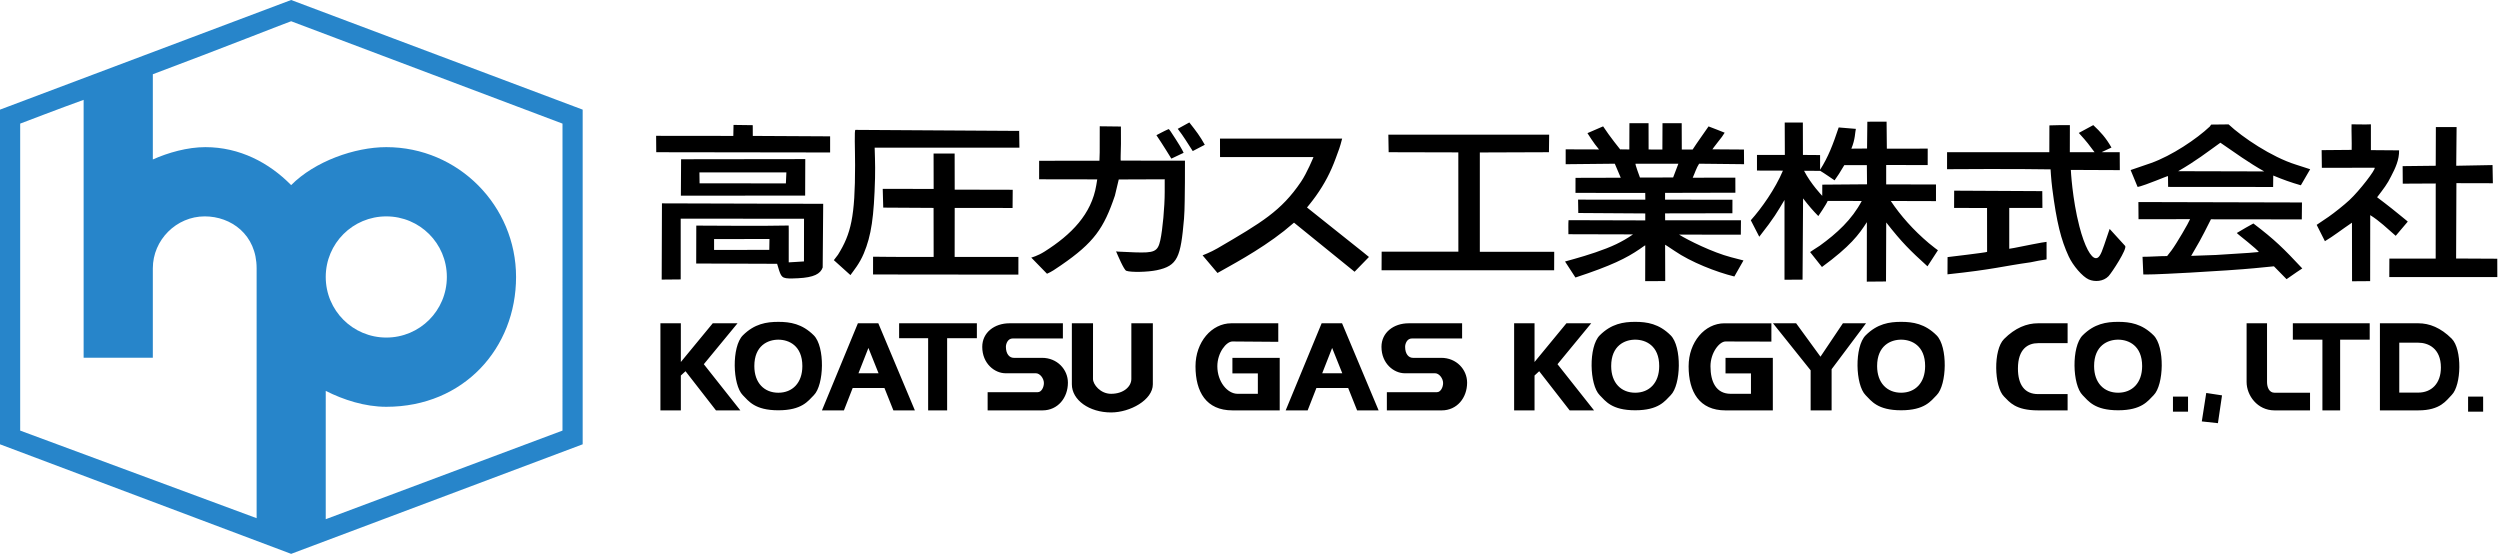
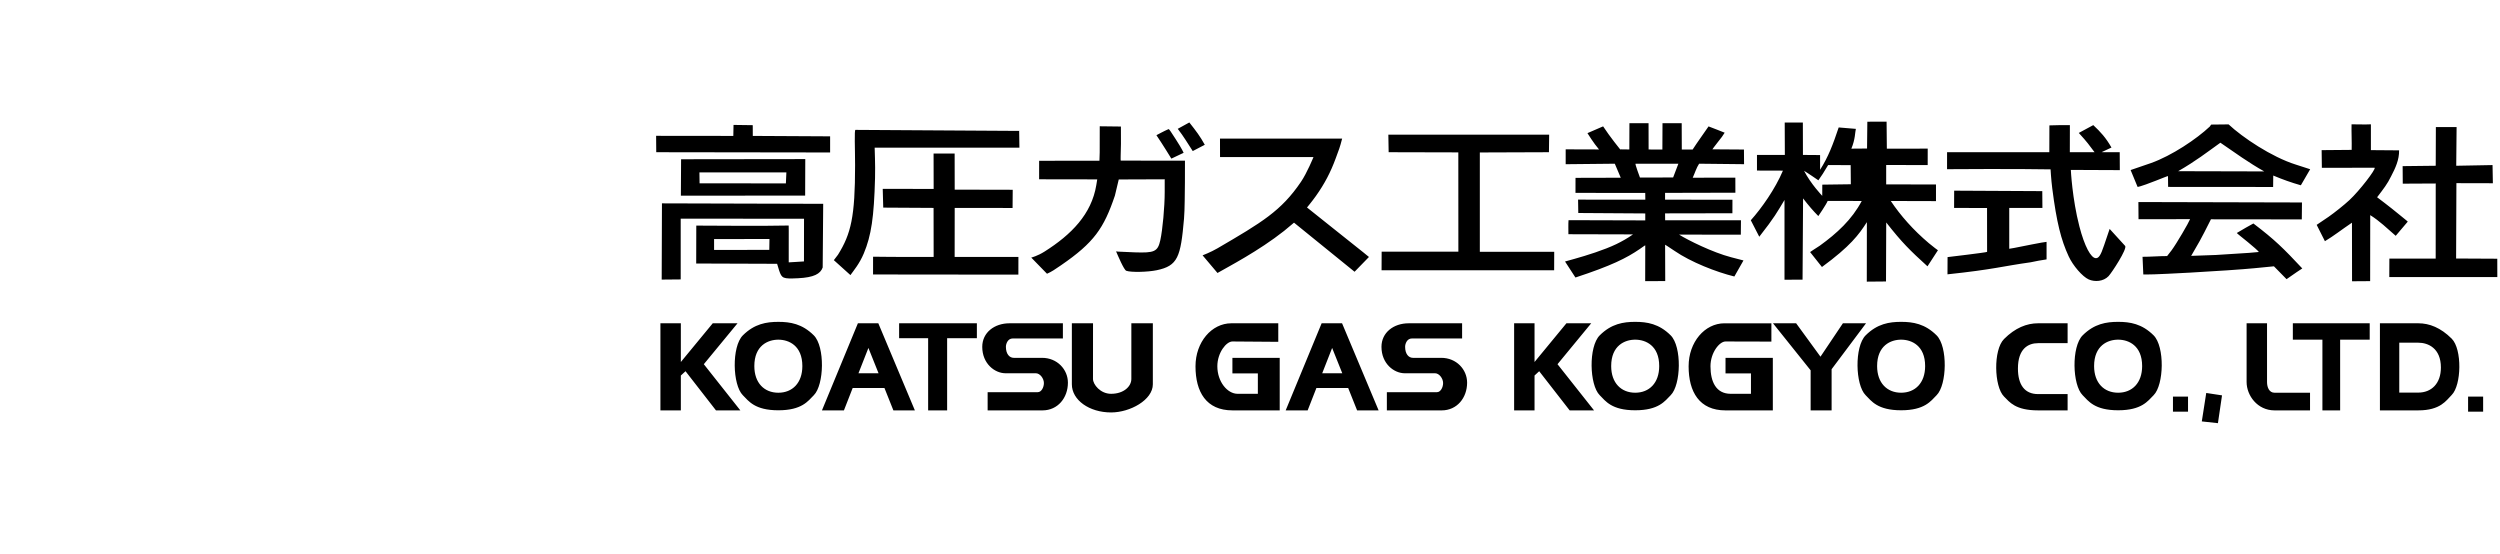
<svg xmlns="http://www.w3.org/2000/svg" xmlns:ns1="%2338;%2338;%2338;%2338;%2338;%2338;%2338;%2338;%2338;%2338;%2338;ns_ai;" xmlns:xlink="http://www.w3.org/1999/xlink" version="1.1" id="svg2985" viewBox="0 0 231.245 51.23" height="51.23pt" width="231.245pt" style="fill-rule:evenodd">
  <defs id="defs2999">
-     <path d="m 205.921,188.717 c -0.057,-5.428 -0.108,-7.213 -7.326,-7.213 -5.304,0 -8.382,0 -8.382,5.196 0,2.714 0.849,3.725 3.768,4.111 l 12.521,1.785 c 11.301,1.629 11.301,14.506 11.301,17.917 0,16.21 -6.317,19.625 -18.514,19.625 -11.144,0 -14.117,-2.094 -16.184,-5.12 -3.021,-4.267 -3.021,-9.386 -3.021,-17.144 h 10.448 c 0.055,4.267 0.055,4.81 0.264,5.587 0.691,2.325 2.921,2.714 8.016,2.714 6.201,0 8.694,-0.309 8.694,-5.583 0,-1.245 -0.101,-4.422 -2.965,-4.81 l -15.178,-2.251 c -4.877,-0.697 -9.229,-4.421 -9.229,-16.831 0,-17.683 8.116,-18.925 18.091,-18.925 8.276,0 13.688,0.932 16.556,7.448 1.27,2.947 1.429,6.358 1.48,13.494 z m 32.837,-5.508 c -13.422,0 -15.97,3.414 -15.97,24.821 0,21.411 5.089,22.108 17.03,22.108 12.942,0 14.852,-5.12 14.852,-24.823 0,-20.709 -4.825,-22.106 -15.912,-22.106 z m -6.316,21.177 c 0,-7.448 1.063,-7.99 6.315,-7.99 5.995,0 6.258,0.155 6.258,12.644 0,7.523 -1.112,7.913 -6.578,7.913 -5.731,-0.001 -5.995,-0.316 -5.995,-12.567 m 27.057,-20.553 v 31.102 c 0,10.163 2.175,15.203 11.835,15.203 6.415,0 8.594,-2.326 9.972,-5.04 l 0.526,4.419 h 8.862 v -45.684 h -9.761 v 27.688 c 0,2.946 -0.746,5.431 -6.212,5.431 -5.46,0 -5.46,-1.862 -5.46,-4.966 v -28.153 z m 36.341,0 v 45.684 h 9.763 v -28.076 c 0,-4.423 3.022,-4.968 5.992,-4.968 3.979,0 5.681,1.162 5.681,4.344 v 28.7 h 9.76 v -31.802 c 0,-14.117 -7.216,-14.506 -12.047,-14.506 -5.835,0 -8.064,1.554 -9.812,5.12 l -0.105,-4.496 z m 57.72,-15.437 v 18.847 c -2.759,-3.564 -5.415,-4.034 -9.28,-4.034 -10.723,0 -12.524,6.905 -12.524,21.796 0,14.969 0.583,25.133 13.054,25.133 3.499,0 6.47,-0.389 9.177,-4.886 l 0.209,4.265 h 9.125 v -61.121 z m -12.042,37.307 c 0,-7.056 0.106,-9.695 6.207,-9.695 5.303,0 6.047,1.01 6.047,12.18 0,7.678 -0.689,9.227 -6.527,9.227 -5.727,0 -5.727,-2.325 -5.727,-11.712 m 45.567,-37.307 v 61.121 h 10.561 v -18.461 h 14.479 c 10.875,0 13.268,-7.136 13.268,-21.487 0,-16.675 -4.085,-21.173 -13.104,-21.173 z m 10.561,14.193 h 12.57 c 2.812,0 4.565,0.078 4.565,7.213 0,6.05 -1.324,7.135 -4.565,7.135 h -12.57 v -14.348 m 31.83,1.244 v 45.684 h 9.763 v -26.139 c 0,-3.726 1.381,-6.44 9.337,-6.44 1.43,0 2.647,0.08 3.607,0.235 v -13.809 c -0.64,-0.075 -1.858,-0.155 -3.607,-0.155 -6.687,0 -8.225,2.171 -9.394,5.045 l -0.318,-4.421 z m 42.07,-0.624 c -13.423,0 -15.97,3.414 -15.97,24.821 0,21.411 5.095,22.108 17.03,22.108 12.947,0 14.852,-5.12 14.852,-24.823 0,-20.709 -4.826,-22.106 -15.912,-22.106 z m -6.316,21.177 c 0,-7.448 1.063,-7.99 6.315,-7.99 5.995,0 6.258,0.155 6.258,12.644 0,7.523 -1.112,7.913 -6.578,7.913 -5.726,-0.001 -5.995,-0.316 -5.995,-12.567 m 42.657,-21.177 c -13.419,0 -15.969,3.414 -15.969,24.821 0,21.411 5.089,22.108 17.029,22.108 12.947,0 14.852,-5.12 14.852,-24.823 0,-20.709 -4.825,-22.106 -15.912,-22.106 z m -6.315,21.177 c 0,-7.448 1.062,-7.99 6.314,-7.99 5.995,0 6.258,0.155 6.258,12.644 0,7.523 -1.111,7.913 -6.578,7.913 -5.726,-0.001 -5.994,-0.316 -5.994,-12.567 m 46.844,-36.533 c -0.955,-0.077 -1.432,-0.077 -2.707,-0.077 -10.343,0 -14.217,0.465 -14.217,16.058 h -4.297 v 13.262 h 4.297 v 32.422 h 9.763 v -32.422 h 7.161 v -13.262 h -7.161 c 0,-1.395 0,-2.949 1.327,-3.414 0.528,-0.232 4.825,-0.232 5.834,-0.232 z" id="path1060" />
-     <path d="m 205.921,188.717 c -0.057,-5.428 -0.108,-7.213 -7.326,-7.213 -5.304,0 -8.382,0 -8.382,5.196 0,2.714 0.849,3.725 3.768,4.111 l 12.521,1.785 c 11.301,1.629 11.301,14.506 11.301,17.917 0,16.21 -6.317,19.625 -18.514,19.625 -11.144,0 -14.117,-2.094 -16.184,-5.12 -3.021,-4.267 -3.021,-9.386 -3.021,-17.144 h 10.448 c 0.055,4.267 0.055,4.81 0.264,5.587 0.691,2.325 2.921,2.714 8.016,2.714 6.201,0 8.694,-0.309 8.694,-5.583 0,-1.245 -0.101,-4.422 -2.965,-4.81 l -15.178,-2.251 c -4.877,-0.697 -9.229,-4.421 -9.229,-16.831 0,-17.683 8.116,-18.925 18.091,-18.925 8.276,0 13.688,0.932 16.556,7.448 1.27,2.947 1.429,6.358 1.48,13.494 z m 32.837,-5.508 c -13.422,0 -15.97,3.414 -15.97,24.821 0,21.411 5.089,22.108 17.03,22.108 12.942,0 14.852,-5.12 14.852,-24.823 0,-20.709 -4.825,-22.106 -15.912,-22.106 z m -6.316,21.177 c 0,-7.448 1.063,-7.99 6.315,-7.99 5.995,0 6.258,0.155 6.258,12.644 0,7.523 -1.112,7.913 -6.578,7.913 -5.731,-0.001 -5.995,-0.316 -5.995,-12.567 m 27.057,-20.553 v 31.102 c 0,10.163 2.175,15.203 11.835,15.203 6.415,0 8.594,-2.326 9.972,-5.04 l 0.526,4.419 h 8.862 v -45.684 h -9.761 v 27.688 c 0,2.946 -0.746,5.431 -6.212,5.431 -5.46,0 -5.46,-1.862 -5.46,-4.966 v -28.153 z m 36.341,0 v 45.684 h 9.763 v -28.076 c 0,-4.423 3.022,-4.968 5.992,-4.968 3.979,0 5.681,1.162 5.681,4.344 v 28.7 h 9.76 v -31.802 c 0,-14.117 -7.216,-14.506 -12.047,-14.506 -5.835,0 -8.064,1.554 -9.812,5.12 l -0.105,-4.496 z m 57.72,-15.437 v 18.847 c -2.759,-3.564 -5.415,-4.034 -9.28,-4.034 -10.723,0 -12.524,6.905 -12.524,21.796 0,14.969 0.583,25.133 13.054,25.133 3.499,0 6.47,-0.389 9.177,-4.886 l 0.209,4.265 h 9.125 v -61.121 z m -12.042,37.307 c 0,-7.056 0.106,-9.695 6.207,-9.695 5.303,0 6.047,1.01 6.047,12.18 0,7.678 -0.689,9.227 -6.527,9.227 -5.727,0 -5.727,-2.325 -5.727,-11.712 m 45.567,-37.307 v 61.121 h 10.561 v -18.461 h 14.479 c 10.875,0 13.268,-7.136 13.268,-21.487 0,-16.675 -4.085,-21.173 -13.104,-21.173 z m 10.561,14.193 h 12.57 c 2.812,0 4.565,0.078 4.565,7.213 0,6.05 -1.324,7.135 -4.565,7.135 h -12.57 v -14.348 m 31.83,1.244 v 45.684 h 9.763 v -26.139 c 0,-3.726 1.381,-6.44 9.337,-6.44 1.43,0 2.647,0.08 3.607,0.235 v -13.809 c -0.64,-0.075 -1.858,-0.155 -3.607,-0.155 -6.687,0 -8.225,2.171 -9.394,5.045 l -0.318,-4.421 z m 42.07,-0.624 c -13.423,0 -15.97,3.414 -15.97,24.821 0,21.411 5.095,22.108 17.03,22.108 12.947,0 14.852,-5.12 14.852,-24.823 0,-20.709 -4.826,-22.106 -15.912,-22.106 z m -6.316,21.177 c 0,-7.448 1.063,-7.99 6.315,-7.99 5.995,0 6.258,0.155 6.258,12.644 0,7.523 -1.112,7.913 -6.578,7.913 -5.726,-0.001 -5.995,-0.316 -5.995,-12.567 m 42.657,-21.177 c -13.419,0 -15.969,3.414 -15.969,24.821 0,21.411 5.089,22.108 17.029,22.108 12.947,0 14.852,-5.12 14.852,-24.823 0,-20.709 -4.825,-22.106 -15.912,-22.106 z m -6.315,21.177 c 0,-7.448 1.062,-7.99 6.314,-7.99 5.995,0 6.258,0.155 6.258,12.644 0,7.523 -1.111,7.913 -6.578,7.913 -5.726,-0.001 -5.994,-0.316 -5.994,-12.567 m 46.844,-36.533 c -0.955,-0.077 -1.432,-0.077 -2.707,-0.077 -10.343,0 -14.217,0.465 -14.217,16.058 h -4.297 v 13.262 h 4.297 v 32.422 h 9.763 v -32.422 h 7.161 v -13.262 h -7.161 c 0,-1.395 0,-2.949 1.327,-3.414 0.528,-0.232 4.825,-0.232 5.834,-0.232 z" id="path1880-7" />
-     <path d="m 205.921,188.717 c -0.057,-5.428 -0.108,-7.213 -7.326,-7.213 -5.304,0 -8.382,0 -8.382,5.196 0,2.714 0.849,3.725 3.768,4.111 l 12.521,1.785 c 11.301,1.629 11.301,14.506 11.301,17.917 0,16.21 -6.317,19.625 -18.514,19.625 -11.144,0 -14.117,-2.094 -16.184,-5.12 -3.021,-4.267 -3.021,-9.386 -3.021,-17.144 h 10.448 c 0.055,4.267 0.055,4.81 0.264,5.587 0.691,2.325 2.921,2.714 8.016,2.714 6.201,0 8.694,-0.309 8.694,-5.583 0,-1.245 -0.101,-4.422 -2.965,-4.81 l -15.178,-2.251 c -4.877,-0.697 -9.229,-4.421 -9.229,-16.831 0,-17.683 8.116,-18.925 18.091,-18.925 8.276,0 13.688,0.932 16.556,7.448 1.27,2.947 1.429,6.358 1.48,13.494 z m 32.837,-5.508 c -13.422,0 -15.97,3.414 -15.97,24.821 0,21.411 5.089,22.108 17.03,22.108 12.942,0 14.852,-5.12 14.852,-24.823 0,-20.709 -4.825,-22.106 -15.912,-22.106 z m -6.316,21.177 c 0,-7.448 1.063,-7.99 6.315,-7.99 5.995,0 6.258,0.155 6.258,12.644 0,7.523 -1.112,7.913 -6.578,7.913 -5.731,-0.001 -5.995,-0.316 -5.995,-12.567 m 27.057,-20.553 v 31.102 c 0,10.163 2.175,15.203 11.835,15.203 6.415,0 8.594,-2.326 9.972,-5.04 l 0.526,4.419 h 8.862 v -45.684 h -9.761 v 27.688 c 0,2.946 -0.746,5.431 -6.212,5.431 -5.46,0 -5.46,-1.862 -5.46,-4.966 v -28.153 z m 36.341,0 v 45.684 h 9.763 v -28.076 c 0,-4.423 3.022,-4.968 5.992,-4.968 3.979,0 5.681,1.162 5.681,4.344 v 28.7 h 9.76 v -31.802 c 0,-14.117 -7.216,-14.506 -12.047,-14.506 -5.835,0 -8.064,1.554 -9.812,5.12 l -0.105,-4.496 z m 57.72,-15.437 v 18.847 c -2.759,-3.564 -5.415,-4.034 -9.28,-4.034 -10.723,0 -12.524,6.905 -12.524,21.796 0,14.969 0.583,25.133 13.054,25.133 3.499,0 6.47,-0.389 9.177,-4.886 l 0.209,4.265 h 9.125 v -61.121 z m -12.042,37.307 c 0,-7.056 0.106,-9.695 6.207,-9.695 5.303,0 6.047,1.01 6.047,12.18 0,7.678 -0.689,9.227 -6.527,9.227 -5.727,0 -5.727,-2.325 -5.727,-11.712 m 45.567,-37.307 v 61.121 h 10.561 v -18.461 h 14.479 c 10.875,0 13.268,-7.136 13.268,-21.487 0,-16.675 -4.085,-21.173 -13.104,-21.173 z m 10.561,14.193 h 12.57 c 2.812,0 4.565,0.078 4.565,7.213 0,6.05 -1.324,7.135 -4.565,7.135 h -12.57 v -14.348 m 31.83,1.244 v 45.684 h 9.763 v -26.139 c 0,-3.726 1.381,-6.44 9.337,-6.44 1.43,0 2.647,0.08 3.607,0.235 v -13.809 c -0.64,-0.075 -1.858,-0.155 -3.607,-0.155 -6.687,0 -8.225,2.171 -9.394,5.045 l -0.318,-4.421 z m 42.07,-0.624 c -13.423,0 -15.97,3.414 -15.97,24.821 0,21.411 5.095,22.108 17.03,22.108 12.947,0 14.852,-5.12 14.852,-24.823 0,-20.709 -4.826,-22.106 -15.912,-22.106 z m -6.316,21.177 c 0,-7.448 1.063,-7.99 6.315,-7.99 5.995,0 6.258,0.155 6.258,12.644 0,7.523 -1.112,7.913 -6.578,7.913 -5.726,-0.001 -5.995,-0.316 -5.995,-12.567 m 42.657,-21.177 c -13.419,0 -15.969,3.414 -15.969,24.821 0,21.411 5.089,22.108 17.029,22.108 12.947,0 14.852,-5.12 14.852,-24.823 0,-20.709 -4.825,-22.106 -15.912,-22.106 z m -6.315,21.177 c 0,-7.448 1.062,-7.99 6.314,-7.99 5.995,0 6.258,0.155 6.258,12.644 0,7.523 -1.111,7.913 -6.578,7.913 -5.726,-0.001 -5.994,-0.316 -5.994,-12.567 m 46.844,-36.533 c -0.955,-0.077 -1.432,-0.077 -2.707,-0.077 -10.343,0 -14.217,0.465 -14.217,16.058 h -4.297 v 13.262 h 4.297 v 32.422 h 9.763 v -32.422 h 7.161 v -13.262 h -7.161 c 0,-1.395 0,-2.949 1.327,-3.414 0.528,-0.232 4.825,-0.232 5.834,-0.232 z" id="path2108-4" />
    <path d="m 205.921,188.717 c -0.057,-5.428 -0.108,-7.213 -7.326,-7.213 -5.304,0 -8.382,0 -8.382,5.196 0,2.714 0.849,3.725 3.768,4.111 l 12.521,1.785 c 11.301,1.629 11.301,14.506 11.301,17.917 0,16.21 -6.317,19.625 -18.514,19.625 -11.144,0 -14.117,-2.094 -16.184,-5.12 -3.021,-4.267 -3.021,-9.386 -3.021,-17.144 h 10.448 c 0.055,4.267 0.055,4.81 0.264,5.587 0.691,2.325 2.921,2.714 8.016,2.714 6.201,0 8.694,-0.309 8.694,-5.583 0,-1.245 -0.101,-4.422 -2.965,-4.81 l -15.178,-2.251 c -4.877,-0.697 -9.229,-4.421 -9.229,-16.831 0,-17.683 8.116,-18.925 18.091,-18.925 8.276,0 13.688,0.932 16.556,7.448 1.27,2.947 1.429,6.358 1.48,13.494 z m 32.837,-5.508 c -13.422,0 -15.97,3.414 -15.97,24.821 0,21.411 5.089,22.108 17.03,22.108 12.942,0 14.852,-5.12 14.852,-24.823 0,-20.709 -4.825,-22.106 -15.912,-22.106 z m -6.316,21.177 c 0,-7.448 1.063,-7.99 6.315,-7.99 5.995,0 6.258,0.155 6.258,12.644 0,7.523 -1.112,7.913 -6.578,7.913 -5.731,-0.001 -5.995,-0.316 -5.995,-12.567 m 27.057,-20.553 v 31.102 c 0,10.163 2.175,15.203 11.835,15.203 6.415,0 8.594,-2.326 9.972,-5.04 l 0.526,4.419 h 8.862 v -45.684 h -9.761 v 27.688 c 0,2.946 -0.746,5.431 -6.212,5.431 -5.46,0 -5.46,-1.862 -5.46,-4.966 v -28.153 z m 36.341,0 v 45.684 h 9.763 v -28.076 c 0,-4.423 3.022,-4.968 5.992,-4.968 3.979,0 5.681,1.162 5.681,4.344 v 28.7 h 9.76 v -31.802 c 0,-14.117 -7.216,-14.506 -12.047,-14.506 -5.835,0 -8.064,1.554 -9.812,5.12 l -0.105,-4.496 z m 57.72,-15.437 v 18.847 c -2.759,-3.564 -5.415,-4.034 -9.28,-4.034 -10.723,0 -12.524,6.905 -12.524,21.796 0,14.969 0.583,25.133 13.054,25.133 3.499,0 6.47,-0.389 9.177,-4.886 l 0.209,4.265 h 9.125 v -61.121 z m -12.042,37.307 c 0,-7.056 0.106,-9.695 6.207,-9.695 5.303,0 6.047,1.01 6.047,12.18 0,7.678 -0.689,9.227 -6.527,9.227 -5.727,0 -5.727,-2.325 -5.727,-11.712 m 45.567,-37.307 v 61.121 h 10.561 v -18.461 h 14.479 c 10.875,0 13.268,-7.136 13.268,-21.487 0,-16.675 -4.085,-21.173 -13.104,-21.173 z m 10.561,14.193 h 12.57 c 2.812,0 4.565,0.078 4.565,7.213 0,6.05 -1.324,7.135 -4.565,7.135 h -12.57 v -14.348 m 31.83,1.244 v 45.684 h 9.763 v -26.139 c 0,-3.726 1.381,-6.44 9.337,-6.44 1.43,0 2.647,0.08 3.607,0.235 v -13.809 c -0.64,-0.075 -1.858,-0.155 -3.607,-0.155 -6.687,0 -8.225,2.171 -9.394,5.045 l -0.318,-4.421 z m 42.07,-0.624 c -13.423,0 -15.97,3.414 -15.97,24.821 0,21.411 5.095,22.108 17.03,22.108 12.947,0 14.852,-5.12 14.852,-24.823 0,-20.709 -4.826,-22.106 -15.912,-22.106 z m -6.316,21.177 c 0,-7.448 1.063,-7.99 6.315,-7.99 5.995,0 6.258,0.155 6.258,12.644 0,7.523 -1.112,7.913 -6.578,7.913 -5.726,-0.001 -5.995,-0.316 -5.995,-12.567 m 42.657,-21.177 c -13.419,0 -15.969,3.414 -15.969,24.821 0,21.411 5.089,22.108 17.029,22.108 12.947,0 14.852,-5.12 14.852,-24.823 0,-20.709 -4.825,-22.106 -15.912,-22.106 z m -6.315,21.177 c 0,-7.448 1.062,-7.99 6.314,-7.99 5.995,0 6.258,0.155 6.258,12.644 0,7.523 -1.111,7.913 -6.578,7.913 -5.726,-0.001 -5.994,-0.316 -5.994,-12.567 m 46.844,-36.533 c -0.955,-0.077 -1.432,-0.077 -2.707,-0.077 -10.343,0 -14.217,0.465 -14.217,16.058 h -4.297 v 13.262 h 4.297 v 32.422 h 9.763 v -32.422 h 7.161 v -13.262 h -7.161 c 0,-1.395 0,-2.949 1.327,-3.414 0.528,-0.232 4.825,-0.232 5.834,-0.232 z" id="path1880-9" />
-     <path d="m 205.921,188.717 c -0.057,-5.428 -0.108,-7.213 -7.326,-7.213 -5.304,0 -8.382,0 -8.382,5.196 0,2.714 0.849,3.725 3.768,4.111 l 12.521,1.785 c 11.301,1.629 11.301,14.506 11.301,17.917 0,16.21 -6.317,19.625 -18.514,19.625 -11.144,0 -14.117,-2.094 -16.184,-5.12 -3.021,-4.267 -3.021,-9.386 -3.021,-17.144 h 10.448 c 0.055,4.267 0.055,4.81 0.264,5.587 0.691,2.325 2.921,2.714 8.016,2.714 6.201,0 8.694,-0.309 8.694,-5.583 0,-1.245 -0.101,-4.422 -2.965,-4.81 l -15.178,-2.251 c -4.877,-0.697 -9.229,-4.421 -9.229,-16.831 0,-17.683 8.116,-18.925 18.091,-18.925 8.276,0 13.688,0.932 16.556,7.448 1.27,2.947 1.429,6.358 1.48,13.494 z m 32.837,-5.508 c -13.422,0 -15.97,3.414 -15.97,24.821 0,21.411 5.089,22.108 17.03,22.108 12.942,0 14.852,-5.12 14.852,-24.823 0,-20.709 -4.825,-22.106 -15.912,-22.106 z m -6.316,21.177 c 0,-7.448 1.063,-7.99 6.315,-7.99 5.995,0 6.258,0.155 6.258,12.644 0,7.523 -1.112,7.913 -6.578,7.913 -5.731,-0.001 -5.995,-0.316 -5.995,-12.567 m 27.057,-20.553 v 31.102 c 0,10.163 2.175,15.203 11.835,15.203 6.415,0 8.594,-2.326 9.972,-5.04 l 0.526,4.419 h 8.862 v -45.684 h -9.761 v 27.688 c 0,2.946 -0.746,5.431 -6.212,5.431 -5.46,0 -5.46,-1.862 -5.46,-4.966 v -28.153 z m 36.341,0 v 45.684 h 9.763 v -28.076 c 0,-4.423 3.022,-4.968 5.992,-4.968 3.979,0 5.681,1.162 5.681,4.344 v 28.7 h 9.76 v -31.802 c 0,-14.117 -7.216,-14.506 -12.047,-14.506 -5.835,0 -8.064,1.554 -9.812,5.12 l -0.105,-4.496 z m 57.72,-15.437 v 18.847 c -2.759,-3.564 -5.415,-4.034 -9.28,-4.034 -10.723,0 -12.524,6.905 -12.524,21.796 0,14.969 0.583,25.133 13.054,25.133 3.499,0 6.47,-0.389 9.177,-4.886 l 0.209,4.265 h 9.125 v -61.121 z m -12.042,37.307 c 0,-7.056 0.106,-9.695 6.207,-9.695 5.303,0 6.047,1.01 6.047,12.18 0,7.678 -0.689,9.227 -6.527,9.227 -5.727,0 -5.727,-2.325 -5.727,-11.712 m 45.567,-37.307 v 61.121 h 10.561 v -18.461 h 14.479 c 10.875,0 13.268,-7.136 13.268,-21.487 0,-16.675 -4.085,-21.173 -13.104,-21.173 z m 10.561,14.193 h 12.57 c 2.812,0 4.565,0.078 4.565,7.213 0,6.05 -1.324,7.135 -4.565,7.135 h -12.57 v -14.348 m 31.83,1.244 v 45.684 h 9.763 v -26.139 c 0,-3.726 1.381,-6.44 9.337,-6.44 1.43,0 2.647,0.08 3.607,0.235 v -13.809 c -0.64,-0.075 -1.858,-0.155 -3.607,-0.155 -6.687,0 -8.225,2.171 -9.394,5.045 l -0.318,-4.421 z m 42.07,-0.624 c -13.423,0 -15.97,3.414 -15.97,24.821 0,21.411 5.095,22.108 17.03,22.108 12.947,0 14.852,-5.12 14.852,-24.823 0,-20.709 -4.826,-22.106 -15.912,-22.106 z m -6.316,21.177 c 0,-7.448 1.063,-7.99 6.315,-7.99 5.995,0 6.258,0.155 6.258,12.644 0,7.523 -1.112,7.913 -6.578,7.913 -5.726,-0.001 -5.995,-0.316 -5.995,-12.567 m 42.657,-21.177 c -13.419,0 -15.969,3.414 -15.969,24.821 0,21.411 5.089,22.108 17.029,22.108 12.947,0 14.852,-5.12 14.852,-24.823 0,-20.709 -4.825,-22.106 -15.912,-22.106 z m -6.315,21.177 c 0,-7.448 1.062,-7.99 6.314,-7.99 5.995,0 6.258,0.155 6.258,12.644 0,7.523 -1.111,7.913 -6.578,7.913 -5.726,-0.001 -5.994,-0.316 -5.994,-12.567 m 46.844,-36.533 c -0.955,-0.077 -1.432,-0.077 -2.707,-0.077 -10.343,0 -14.217,0.465 -14.217,16.058 h -4.297 v 13.262 h 4.297 v 32.422 h 9.763 v -32.422 h 7.161 v -13.262 h -7.161 c 0,-1.395 0,-2.949 1.327,-3.414 0.528,-0.232 4.825,-0.232 5.834,-0.232 z" id="path242" />
  </defs>
  <g id="g1332" transform="translate(-38.903,-466.496)">
    <g style="fill:#000000;fill-rule:evenodd" id="g2991-5" transform="matrix(0.19,0,0,0.188,8.433,381.677)">
-       <path id="path2995-0-7" d="m 739.369,511.415 -5.634,3.134 c 2.937,3.822 4.689,6.922 7.296,10.944 l 5.866,-3.092 c -2.327,-4.254 -4.132,-6.644 -7.527,-10.987 z m 341.488,38.639 22.01,0.062 v -8.197 l -24.246,-0.02 v -9.553 l 20.207,0.038 0.011,-8.096 -19.896,0.03 -0.125,-13.31 -9.369,0.038 -0.145,13.193 -7.636,0.062 c 1.949,-4.725 1.77,-8.088 2.19,-9.734 l -8.36,-0.7 c -2.822,8.499 -5.035,14.455 -9.056,20.835 v -7.247 l -8.348,-0.064 -0.042,-15.935 h -8.83 l 0.063,15.935 c -4.524,-0.002 -9.044,0.004 -13.568,0 v 7.688 l 12.64,0.04 c -3.76,8.995 -10.399,18.504 -15.646,24.415 l 4.124,8.104 c 7.527,-9.693 8.635,-11.999 12.28,-18.087 v 39.244 l 8.79,-0.042 0.254,-39.974 c 2.852,3.705 4.801,6.006 7.42,8.688 0,0 3.81,-5.572 4.564,-7.457 12.703,0 16.573,0.042 16.573,0.042 -4.781,9.176 -12.129,15.941 -20.427,22.002 -1.949,1.213 -4.711,3.128 -4.711,3.128 l 5.769,7.348 c 13.809,-10.234 17.967,-15.891 21.871,-22.076 l -0.042,29.281 9.357,-0.085 0.107,-29.03 c 7.684,9.905 11.51,13.704 20.083,21.575 l 5.085,-7.907 c 0,0 -2.271,-1.645 -4.391,-3.456 -7.555,-6.439 -13.801,-13.584 -18.56,-20.781 z m -33.34,-8.04 -0.022,5.513 c 0,0 -5.526,-5.781 -8.852,-12.322 l 7.887,0.02 c 1.44,0.827 6.968,4.673 6.968,4.673 1.169,-1.603 3.015,-4.449 4.743,-7.491 l 10.979,0.02 0.084,9.418 z m -38.085,-10.063 -0.05,-7.213 -15.364,-0.107 c 0,0 1.074,-1.587 2.547,-3.418 2.398,-2.991 2.084,-2.716 3.426,-4.763 0,0 -7.702,-3.092 -7.843,-3.092 -2.736,4.049 -5.347,7.613 -7.738,11.363 h -5.29 l -0.05,-12.926 -9.343,-0.026 -0.06,12.966 -6.706,-0.014 -0.026,-12.952 -9.311,0.002 h -0.002 l -0.042,12.942 c 0,0 -4.743,-0.103 -4.451,-0.03 0,0 -5.057,-6.288 -8.313,-11.345 l -7.628,3.337 c 0,0 3.021,4.97 5.63,8.022 l -16.231,-0.052 v 7.318 l 23.915,-0.247 2.897,6.895 -22.022,0.06 -0.016,7.394 33.96,0.042 0.042,3.299 -32.743,-0.02 0.105,6.578 32.61,0.219 v 3.42 l -37.361,-0.109 c -0.165,2.301 -0.036,4.606 -0.062,6.913 l 31.46,0.083 c -2.937,2.076 -5.417,3.448 -8.118,4.783 -6.032,2.933 -14.585,5.612 -20.266,7.223 l -4.713,1.338 5.065,7.875 c 17.566,-5.821 24.916,-9.597 31.248,-13.972 1.185,-0.815 2.734,-1.981 2.744,-1.855 l -0.04,17.603 9.764,-0.02 -0.062,-17.896 c 0,0 1.712,1.034 4.61,3.045 7.97,5.534 20.284,10.399 29.104,12.594 l 4.437,-7.895 -6.037,-1.585 c -8.995,-2.37 -21.02,-8.404 -25.321,-11.132 l 30.072,0.042 0.066,-7.08 h -36.907 l -0.042,-3.405 32.785,-0.062 0.02,-6.642 -32.805,-0.04 v -3.343 l 34.235,-0.083 -0.02,-7.414 -20.757,0.042 c 1.022,-2.193 1.798,-4.89 3.118,-6.895 z m -34.531,6.533 -16.148,0.042 c 0,0 -2.488,-6.71 -2.158,-6.811 h 20.861 z m 357.626,21.742 c 0.06,-0.101 -1.143,-0.996 -3.721,-3.154 -5.262,-4.405 -11.188,-8.857 -11.188,-8.857 3.134,-4.134 5.027,-6.58 6.813,-10.317 2.096,-4.027 3.99,-8.177 3.89,-12.761 l -13.724,-0.107 v -12.699 c -3.216,0.163 -6.139,-0.018 -9.422,0 -0.086,4.115 0.169,8.458 0.057,12.576 l -14.617,0.127 0.106,8.686 25.701,-0.02 c 0.692,0.694 -7.372,11.313 -12.284,15.915 -2.609,2.448 -7.191,6.131 -10.156,8.231 l -5.783,3.947 4.015,8.04 c 4.301,-2.583 8.161,-5.709 13.165,-9.106 l 0.042,28.823 8.812,-0.064 0.04,-32.475 c 4.52,2.842 8.195,6.477 12.409,10.172 z m -145.117,3.568 c 0,0 -1.881,5.54 -2.691,8.02 -1.718,5.264 -2.705,6.372 -3.999,6.372 -2.416,0 -5.526,-5.839 -8.038,-15.621 -3.496,-13.618 -4.16,-27.724 -4.162,-27.801 l 23.848,0.107 -0.051,-8.816 -8.824,-0.024 4.815,-2.275 c -2.792,-4.914 -5.308,-7.66 -8.864,-11.031 l -7.045,3.846 c 4.413,4.9 4.691,5.513 7.672,9.478 l -12.039,-0.004 0.026,-13.312 h -4.966 l -5.005,0.125 -0.04,13.179 -49.778,0.016 -0.011,8.358 c 0,0 33.717,-0.251 50.396,0.085 0,0 0.27,4.962 0.819,9.335 2.134,16.892 4.319,25.413 7.994,33.459 2.108,4.622 6.713,9.983 9.754,11.359 2.913,1.32 7.173,1.036 9.655,-1.607 1.607,-1.71 9.261,-13.576 8.074,-14.891 z m -660.58,-51.041 -9.357,-0.125 -0.105,5.409 -37.581,-0.042 0.062,8.062 84.645,0.125 v -7.935 l -37.643,-0.209 z m 179.254,9.273 -0.02,-8.605 -10.305,-0.125 -0.02,12.823 -0.127,4.113 -29.356,0.042 -0.012,9.102 28.296,0.046 -0.461,2.84 c -2.341,14.312 -12.139,24.327 -25.172,32.667 -3.522,2.251 -6.491,2.965 -6.491,2.965 l 7.668,7.955 c 2.333,-1.048 3.774,-2.05 6.833,-4.176 16.062,-11.154 20.843,-18.174 26.224,-34.272 l 1.873,-7.937 22.372,-0.084 v 6.286 c 0,7.235 -1.018,18.528 -2.144,23.707 -1.237,5.676 -2.977,6.266 -12.385,5.952 -9.172,-0.31 -9.148,-0.481 -9.148,-0.481 0.915,2.13 3.826,9.112 4.962,9.544 2.255,0.851 10.494,0.646 14.827,-0.272 10.279,-2.18 11.663,-6.409 13.286,-25.315 0.394,-4.594 0.356,-12.715 0.443,-18.045 l 0.02,-10.546 -31.267,-0.02 c -0.115,-0.068 -0.008,-3.663 0.105,-8.167 z m 539.245,-9.659 -8.507,0.095 -0.63,0.939 c -6.398,6.115 -18.542,14.374 -28.686,18.005 -3.331,1.191 -8.826,3.084 -9.883,3.424 l 3.387,8.291 c 0,0 0.682,0.201 9.042,-3.112 2.609,-1.034 5.443,-2.215 5.761,-2.215 0,0 0.063,3.558 0.063,5.326 l 51.122,0.04 0.06,-5.632 c 4.498,1.917 8.891,3.504 13.439,4.797 l 4.536,-7.895 c 0,0 -3.584,-1.209 -7.014,-2.295 -11.757,-3.729 -25.99,-13.405 -32.693,-19.769 z m -24.558,23.027 c 8.823,-5.149 13.829,-9.158 20.551,-14.014 6.968,4.838 13.936,9.939 21.346,14.123 z m 155.351,43.064 -20.042,-0.105 0.147,-37.072 17.751,0.042 -0.163,-8.941 -17.673,0.336 0.177,-19.049 h -10.095 l -0.069,19.049 -16.108,0.189 0.061,8.625 16.048,-0.084 -0.02,36.947 h -22.545 l -0.042,9.106 52.594,-0.022 z m -639.528,-52.11 c 0,0 -0.605,-1.621 -3.91,-6.787 -2.273,-3.55 -3.096,-4.912 -3.428,-4.866 -1.74,0.716 -5.908,2.985 -5.908,2.985 2.874,4.24 7.276,11.53 7.276,11.53 z m -80.065,-10.932 0.002,0.155 0.157,0.002 z m -79.878,17.053 c 0,25.27 -1.967,33.719 -8.322,44.023 l -2.02,2.673 8.076,7.35 c 1.575,-2.247 4.389,-5.546 6.513,-10.669 3.637,-8.782 4.966,-17.842 5.467,-37.092 0.177,-6.801 -0.207,-14.08 -0.189,-14.933 l 70.472,-0.008 -0.119,-8.243 -79.693,-0.501 c -0.632,-0.004 -0.187,9.144 -0.187,17.399 z m 304.145,-6.288 33.648,-0.125 0.105,-8.625 -78.289,-0.022 0.147,8.647 33.918,0.085 0.022,48.851 h -37.349 l -0.042,9.146 84.018,0.011 0.036,-9.094 H 880.795 Z m -84.138,27.069 c 0,0 2.347,-2.824 4.341,-5.66 4.192,-5.97 7.149,-11.64 9.671,-18.61 1.509,-4.172 1.993,-5.192 3.092,-9.605 h -59.464 l 0.022,9.064 h 45.5 c 0,0 -3.15,7.811 -6.097,12.196 -9.631,14.338 -18.968,19.91 -40.686,32.727 -3.228,1.909 -7.209,3.436 -7.209,3.436 l 7.253,8.678 c 5.125,-3.003 20.028,-10.784 32.421,-20.696 l 4.832,-4.065 29.482,24.16 7.002,-7.272 c 0,0 -1.748,-1.537 -16.844,-13.616 -6.94,-5.554 -13.316,-10.735 -13.316,-10.735 z m -171.511,0.215 28.173,0.028 0.072,-8.957 -28.245,-0.064 -0.028,-17.767 h -10.255 l 0.038,17.417 -24.792,-0.04 0.251,9.231 24.5,0.147 0.04,24.13 c 0,0 -19.636,0.042 -29.492,-0.123 l -0.012,8.742 70.75,0.078 0.016,-8.716 -31.041,0.011 z m -133.203,-23.945 -0.105,17.922 60.504,-0.04 0.06,-17.963 z m 51.019,11.886 -42.018,-0.048 -0.072,-5.377 42.332,-0.002 z m 598.094,31.727 -2.522,0.436 v -20.111 c 5.375,0 16.148,0 16.148,0 l -0.062,-8.251 -42.901,-0.229 -0.036,8.503 16.042,0.02 0.022,21.595 c -0.324,0.318 -19.244,2.567 -19.244,2.567 l -0.04,8.48 c 22.529,-2.41 26.527,-3.957 40.503,-5.93 2.561,-0.567 5.139,-1.042 7.736,-1.422 v -8.625 c -0.294,0 -3.774,0.555 -7.086,1.253 -3.313,0.698 -7.173,1.472 -8.559,1.714 z m 116.342,-12.013 c -0.083,-0.062 -7.042,4.019 -8.076,4.679 -0.11,0.068 2.891,2.45 5.294,4.429 2.397,1.979 5.334,4.526 5.403,4.93 0.01,0.062 -5.946,0.595 -20.841,1.46 l -12.071,0.439 c 3.42,-5.982 4.343,-7.31 9.621,-17.991 l 44.234,0.052 0.084,-8.334 -79.637,-0.209 0.063,8.456 25.105,-0.04 c -0.7,1.82 -6.505,11.92 -9.02,15.352 l -2.166,2.812 c -3.941,0 -8.026,0.362 -11.964,0.362 l 0.376,8.69 c 2.694,0 3.935,0.129 22.714,-0.901 11.785,-0.644 25.789,-1.615 31.144,-2.15 l 9.734,-0.959 6.149,6.326 c 2.975,-2.197 7.65,-5.282 7.65,-5.282 -9.219,-9.937 -13.234,-13.998 -23.798,-22.12 z m -774.897,27.612 9.255,-0.084 v -29.907 l 60.037,0.062 -0.022,20.99 -3.888,0.251 -3.534,0.209 v -8.313 c 0,-6.218 0.036,-9.848 -0.022,-9.814 -14.994,0.29 -29.985,0.097 -44.979,0.04 l -0.044,18.652 39.389,0.145 c 0.032,0.072 0.479,1.76 0.968,3.236 1.328,3.995 1.859,4.222 9.251,3.864 7.658,-0.37 10.866,-2.142 11.968,-5.284 l 0.251,-31.327 -78.502,-0.229 z m 52.385,-14.619 -26.877,0.022 v -5.349 l 26.962,-0.02 z" style="fill:#000000;stroke:none;stroke-width:2.011" />
+       <path id="path2995-0-7" d="m 739.369,511.415 -5.634,3.134 c 2.937,3.822 4.689,6.922 7.296,10.944 l 5.866,-3.092 c -2.327,-4.254 -4.132,-6.644 -7.527,-10.987 z m 341.488,38.639 22.01,0.062 v -8.197 l -24.246,-0.02 v -9.553 l 20.207,0.038 0.011,-8.096 -19.896,0.03 -0.125,-13.31 -9.369,0.038 -0.145,13.193 -7.636,0.062 c 1.949,-4.725 1.77,-8.088 2.19,-9.734 l -8.36,-0.7 c -2.822,8.499 -5.035,14.455 -9.056,20.835 v -7.247 l -8.348,-0.064 -0.042,-15.935 h -8.83 l 0.063,15.935 c -4.524,-0.002 -9.044,0.004 -13.568,0 v 7.688 l 12.64,0.04 c -3.76,8.995 -10.399,18.504 -15.646,24.415 l 4.124,8.104 c 7.527,-9.693 8.635,-11.999 12.28,-18.087 v 39.244 l 8.79,-0.042 0.254,-39.974 c 2.852,3.705 4.801,6.006 7.42,8.688 0,0 3.81,-5.572 4.564,-7.457 12.703,0 16.573,0.042 16.573,0.042 -4.781,9.176 -12.129,15.941 -20.427,22.002 -1.949,1.213 -4.711,3.128 -4.711,3.128 l 5.769,7.348 c 13.809,-10.234 17.967,-15.891 21.871,-22.076 l -0.042,29.281 9.357,-0.085 0.107,-29.03 c 7.684,9.905 11.51,13.704 20.083,21.575 l 5.085,-7.907 c 0,0 -2.271,-1.645 -4.391,-3.456 -7.555,-6.439 -13.801,-13.584 -18.56,-20.781 z m -33.34,-8.04 -0.022,5.513 c 0,0 -5.526,-5.781 -8.852,-12.322 c 1.44,0.827 6.968,4.673 6.968,4.673 1.169,-1.603 3.015,-4.449 4.743,-7.491 l 10.979,0.02 0.084,9.418 z m -38.085,-10.063 -0.05,-7.213 -15.364,-0.107 c 0,0 1.074,-1.587 2.547,-3.418 2.398,-2.991 2.084,-2.716 3.426,-4.763 0,0 -7.702,-3.092 -7.843,-3.092 -2.736,4.049 -5.347,7.613 -7.738,11.363 h -5.29 l -0.05,-12.926 -9.343,-0.026 -0.06,12.966 -6.706,-0.014 -0.026,-12.952 -9.311,0.002 h -0.002 l -0.042,12.942 c 0,0 -4.743,-0.103 -4.451,-0.03 0,0 -5.057,-6.288 -8.313,-11.345 l -7.628,3.337 c 0,0 3.021,4.97 5.63,8.022 l -16.231,-0.052 v 7.318 l 23.915,-0.247 2.897,6.895 -22.022,0.06 -0.016,7.394 33.96,0.042 0.042,3.299 -32.743,-0.02 0.105,6.578 32.61,0.219 v 3.42 l -37.361,-0.109 c -0.165,2.301 -0.036,4.606 -0.062,6.913 l 31.46,0.083 c -2.937,2.076 -5.417,3.448 -8.118,4.783 -6.032,2.933 -14.585,5.612 -20.266,7.223 l -4.713,1.338 5.065,7.875 c 17.566,-5.821 24.916,-9.597 31.248,-13.972 1.185,-0.815 2.734,-1.981 2.744,-1.855 l -0.04,17.603 9.764,-0.02 -0.062,-17.896 c 0,0 1.712,1.034 4.61,3.045 7.97,5.534 20.284,10.399 29.104,12.594 l 4.437,-7.895 -6.037,-1.585 c -8.995,-2.37 -21.02,-8.404 -25.321,-11.132 l 30.072,0.042 0.066,-7.08 h -36.907 l -0.042,-3.405 32.785,-0.062 0.02,-6.642 -32.805,-0.04 v -3.343 l 34.235,-0.083 -0.02,-7.414 -20.757,0.042 c 1.022,-2.193 1.798,-4.89 3.118,-6.895 z m -34.531,6.533 -16.148,0.042 c 0,0 -2.488,-6.71 -2.158,-6.811 h 20.861 z m 357.626,21.742 c 0.06,-0.101 -1.143,-0.996 -3.721,-3.154 -5.262,-4.405 -11.188,-8.857 -11.188,-8.857 3.134,-4.134 5.027,-6.58 6.813,-10.317 2.096,-4.027 3.99,-8.177 3.89,-12.761 l -13.724,-0.107 v -12.699 c -3.216,0.163 -6.139,-0.018 -9.422,0 -0.086,4.115 0.169,8.458 0.057,12.576 l -14.617,0.127 0.106,8.686 25.701,-0.02 c 0.692,0.694 -7.372,11.313 -12.284,15.915 -2.609,2.448 -7.191,6.131 -10.156,8.231 l -5.783,3.947 4.015,8.04 c 4.301,-2.583 8.161,-5.709 13.165,-9.106 l 0.042,28.823 8.812,-0.064 0.04,-32.475 c 4.52,2.842 8.195,6.477 12.409,10.172 z m -145.117,3.568 c 0,0 -1.881,5.54 -2.691,8.02 -1.718,5.264 -2.705,6.372 -3.999,6.372 -2.416,0 -5.526,-5.839 -8.038,-15.621 -3.496,-13.618 -4.16,-27.724 -4.162,-27.801 l 23.848,0.107 -0.051,-8.816 -8.824,-0.024 4.815,-2.275 c -2.792,-4.914 -5.308,-7.66 -8.864,-11.031 l -7.045,3.846 c 4.413,4.9 4.691,5.513 7.672,9.478 l -12.039,-0.004 0.026,-13.312 h -4.966 l -5.005,0.125 -0.04,13.179 -49.778,0.016 -0.011,8.358 c 0,0 33.717,-0.251 50.396,0.085 0,0 0.27,4.962 0.819,9.335 2.134,16.892 4.319,25.413 7.994,33.459 2.108,4.622 6.713,9.983 9.754,11.359 2.913,1.32 7.173,1.036 9.655,-1.607 1.607,-1.71 9.261,-13.576 8.074,-14.891 z m -660.58,-51.041 -9.357,-0.125 -0.105,5.409 -37.581,-0.042 0.062,8.062 84.645,0.125 v -7.935 l -37.643,-0.209 z m 179.254,9.273 -0.02,-8.605 -10.305,-0.125 -0.02,12.823 -0.127,4.113 -29.356,0.042 -0.012,9.102 28.296,0.046 -0.461,2.84 c -2.341,14.312 -12.139,24.327 -25.172,32.667 -3.522,2.251 -6.491,2.965 -6.491,2.965 l 7.668,7.955 c 2.333,-1.048 3.774,-2.05 6.833,-4.176 16.062,-11.154 20.843,-18.174 26.224,-34.272 l 1.873,-7.937 22.372,-0.084 v 6.286 c 0,7.235 -1.018,18.528 -2.144,23.707 -1.237,5.676 -2.977,6.266 -12.385,5.952 -9.172,-0.31 -9.148,-0.481 -9.148,-0.481 0.915,2.13 3.826,9.112 4.962,9.544 2.255,0.851 10.494,0.646 14.827,-0.272 10.279,-2.18 11.663,-6.409 13.286,-25.315 0.394,-4.594 0.356,-12.715 0.443,-18.045 l 0.02,-10.546 -31.267,-0.02 c -0.115,-0.068 -0.008,-3.663 0.105,-8.167 z m 539.245,-9.659 -8.507,0.095 -0.63,0.939 c -6.398,6.115 -18.542,14.374 -28.686,18.005 -3.331,1.191 -8.826,3.084 -9.883,3.424 l 3.387,8.291 c 0,0 0.682,0.201 9.042,-3.112 2.609,-1.034 5.443,-2.215 5.761,-2.215 0,0 0.063,3.558 0.063,5.326 l 51.122,0.04 0.06,-5.632 c 4.498,1.917 8.891,3.504 13.439,4.797 l 4.536,-7.895 c 0,0 -3.584,-1.209 -7.014,-2.295 -11.757,-3.729 -25.99,-13.405 -32.693,-19.769 z m -24.558,23.027 c 8.823,-5.149 13.829,-9.158 20.551,-14.014 6.968,4.838 13.936,9.939 21.346,14.123 z m 155.351,43.064 -20.042,-0.105 0.147,-37.072 17.751,0.042 -0.163,-8.941 -17.673,0.336 0.177,-19.049 h -10.095 l -0.069,19.049 -16.108,0.189 0.061,8.625 16.048,-0.084 -0.02,36.947 h -22.545 l -0.042,9.106 52.594,-0.022 z m -639.528,-52.11 c 0,0 -0.605,-1.621 -3.91,-6.787 -2.273,-3.55 -3.096,-4.912 -3.428,-4.866 -1.74,0.716 -5.908,2.985 -5.908,2.985 2.874,4.24 7.276,11.53 7.276,11.53 z m -80.065,-10.932 0.002,0.155 0.157,0.002 z m -79.878,17.053 c 0,25.27 -1.967,33.719 -8.322,44.023 l -2.02,2.673 8.076,7.35 c 1.575,-2.247 4.389,-5.546 6.513,-10.669 3.637,-8.782 4.966,-17.842 5.467,-37.092 0.177,-6.801 -0.207,-14.08 -0.189,-14.933 l 70.472,-0.008 -0.119,-8.243 -79.693,-0.501 c -0.632,-0.004 -0.187,9.144 -0.187,17.399 z m 304.145,-6.288 33.648,-0.125 0.105,-8.625 -78.289,-0.022 0.147,8.647 33.918,0.085 0.022,48.851 h -37.349 l -0.042,9.146 84.018,0.011 0.036,-9.094 H 880.795 Z m -84.138,27.069 c 0,0 2.347,-2.824 4.341,-5.66 4.192,-5.97 7.149,-11.64 9.671,-18.61 1.509,-4.172 1.993,-5.192 3.092,-9.605 h -59.464 l 0.022,9.064 h 45.5 c 0,0 -3.15,7.811 -6.097,12.196 -9.631,14.338 -18.968,19.91 -40.686,32.727 -3.228,1.909 -7.209,3.436 -7.209,3.436 l 7.253,8.678 c 5.125,-3.003 20.028,-10.784 32.421,-20.696 l 4.832,-4.065 29.482,24.16 7.002,-7.272 c 0,0 -1.748,-1.537 -16.844,-13.616 -6.94,-5.554 -13.316,-10.735 -13.316,-10.735 z m -171.511,0.215 28.173,0.028 0.072,-8.957 -28.245,-0.064 -0.028,-17.767 h -10.255 l 0.038,17.417 -24.792,-0.04 0.251,9.231 24.5,0.147 0.04,24.13 c 0,0 -19.636,0.042 -29.492,-0.123 l -0.012,8.742 70.75,0.078 0.016,-8.716 -31.041,0.011 z m -133.203,-23.945 -0.105,17.922 60.504,-0.04 0.06,-17.963 z m 51.019,11.886 -42.018,-0.048 -0.072,-5.377 42.332,-0.002 z m 598.094,31.727 -2.522,0.436 v -20.111 c 5.375,0 16.148,0 16.148,0 l -0.062,-8.251 -42.901,-0.229 -0.036,8.503 16.042,0.02 0.022,21.595 c -0.324,0.318 -19.244,2.567 -19.244,2.567 l -0.04,8.48 c 22.529,-2.41 26.527,-3.957 40.503,-5.93 2.561,-0.567 5.139,-1.042 7.736,-1.422 v -8.625 c -0.294,0 -3.774,0.555 -7.086,1.253 -3.313,0.698 -7.173,1.472 -8.559,1.714 z m 116.342,-12.013 c -0.083,-0.062 -7.042,4.019 -8.076,4.679 -0.11,0.068 2.891,2.45 5.294,4.429 2.397,1.979 5.334,4.526 5.403,4.93 0.01,0.062 -5.946,0.595 -20.841,1.46 l -12.071,0.439 c 3.42,-5.982 4.343,-7.31 9.621,-17.991 l 44.234,0.052 0.084,-8.334 -79.637,-0.209 0.063,8.456 25.105,-0.04 c -0.7,1.82 -6.505,11.92 -9.02,15.352 l -2.166,2.812 c -3.941,0 -8.026,0.362 -11.964,0.362 l 0.376,8.69 c 2.694,0 3.935,0.129 22.714,-0.901 11.785,-0.644 25.789,-1.615 31.144,-2.15 l 9.734,-0.959 6.149,6.326 c 2.975,-2.197 7.65,-5.282 7.65,-5.282 -9.219,-9.937 -13.234,-13.998 -23.798,-22.12 z m -774.897,27.612 9.255,-0.084 v -29.907 l 60.037,0.062 -0.022,20.99 -3.888,0.251 -3.534,0.209 v -8.313 c 0,-6.218 0.036,-9.848 -0.022,-9.814 -14.994,0.29 -29.985,0.097 -44.979,0.04 l -0.044,18.652 39.389,0.145 c 0.032,0.072 0.479,1.76 0.968,3.236 1.328,3.995 1.859,4.222 9.251,3.864 7.658,-0.37 10.866,-2.142 11.968,-5.284 l 0.251,-31.327 -78.502,-0.229 z m 52.385,-14.619 -26.877,0.022 v -5.349 l 26.962,-0.02 z" style="fill:#000000;stroke:none;stroke-width:2.011" />
    </g>
    <g ns1:extraneous="self" id="g214-99" style="fill:#000000" transform="matrix(1.127,0,0,1.127,-96.098,-2389.492)">
      <g id="g36-4" style="fill:#000000" />
      <g id="g86-1" style="fill:#000000">
        <g id="g84-2" style="fill:#000000">
          <path id="polygon82-0" transform="matrix(0.358,0,0,0.358,106.93,1611.233)" d="m 540.697,2674.594 3.698,0.406 0.938,-6.375 -3.617,-0.551 z m 61.048,-5.692 h 3.45 v 3.454 h -3.45 z m -67.66,0 h 3.454 v 3.454 h -3.454 z m 21.567,-3.346 V 2652.1 h -4.684 v 13.456 c 0,3.076 2.464,6.511 6.408,6.511 h 8.134 v -4.047 h -8.134 c -1.232,0 -1.724,-1.235 -1.724,-2.464 m 16.761,-9.697 h 6.778 v -3.759 h -17.622 v 3.759 h 6.779 v 16.207 h 4.065 z m -130.02,-3.759 8.627,10.782 v 9.184 h 4.808 v -9.436 l 7.888,-10.53 h -5.301 l -5.139,7.656 -5.58,-7.656 z m -10.887,11.483 h 5.833 v 4.683 h -4.64 c -3.368,0 -4.642,-2.773 -4.642,-6.309 0,-3.121 2.05,-5.688 3.448,-5.688 l 10.517,0.028 v -4.195 h -10.762 c -4.519,0 -8.215,4.313 -8.215,9.857 0,5.874 2.464,10.109 8.461,10.109 h 10.846 v -12.045 h -10.846 z m -113.049,0 h 5.832 v 4.683 h -4.643 c -2.342,0 -4.643,-2.773 -4.643,-6.309 0,-3.121 2.054,-5.688 3.454,-5.688 l 10.515,0.081 v -4.251 H 318.209 c -4.517,0 -8.215,4.313 -8.215,9.857 0,5.874 2.46,10.109 8.462,10.109 h 10.844 v -12.045 h -10.844 v 3.563 z m -23.17,1.282 c 0,1.724 -1.765,3.4 -4.643,3.4 -2.467,0 -4.151,-2.149 -4.151,-3.4 l 0.008,-12.766 h -4.853 v 13.983 c 0,3.613 3.985,6.457 8.997,6.457 4.355,0 9.57,-2.866 9.57,-6.457 V 2652.1 h -4.927 z m 71.057,-4.844 h -6.493 c -0.987,0 -1.799,-0.874 -1.799,-2.533 0,-0.669 0.406,-1.909 1.559,-1.909 h 11.505 V 2652.1 h -12.244 c -3.454,0 -6.242,2.116 -6.242,5.399 0,3.864 2.87,6.058 5.337,6.058 h 6.959 c 0.927,0 1.832,1.176 1.832,2.242 0,0.986 -0.576,2.091 -1.396,2.091 h -11.498 v 4.177 h 12.569 c 3.531,0 5.829,-2.898 5.829,-6.353 0,-3.036 -2.464,-5.693 -5.918,-5.693 m -91.516,0 H 268.334 c -0.99,0 -1.806,-0.874 -1.806,-2.533 0,-0.669 0.414,-1.909 1.562,-1.909 h 11.502 V 2652.1 h -12.24 c -3.45,0 -6.246,2.116 -6.246,5.399 0,3.864 2.877,6.058 5.34,6.058 h 6.955 c 0.935,0 1.839,1.176 1.839,2.242 0,0.986 -0.58,2.091 -1.399,2.091 h -11.501 v 4.177 h 12.569 c 3.535,0 5.836,-2.898 5.836,-6.353 0,-3.036 -2.467,-5.693 -5.917,-5.693 M 253.054,2655.523 h 6.819 v -3.423 h -17.826 v 3.423 h 6.652 v 16.543 h 4.355 z m 85.858,-3.423 -8.244,19.967 h 5.038 l 2.009,-5.138 h 7.28 l 2.05,5.138 h 4.931 l -8.38,-19.967 z m 0.129,11.462 2.279,-5.811 2.327,5.811 z M 232.595,2652.1 l -8.24,19.967 h 5.038 l 2.009,-5.138 h 7.28 l 2.05,5.138 h 4.927 l -8.381,-19.967 z m 0.13,11.462 2.282,-5.811 2.327,5.811 z m 262.629,-7.85 c -2.485,2.482 -2.286,10.889 0,13.179 1.263,1.264 2.6,3.176 7.812,3.176 h 6.767 v -3.734 h -6.767 c -3.08,0 -4.621,-2.127 -4.621,-5.864 0,-4.529 2.331,-5.811 4.621,-5.811 h 6.767 v -4.558 h -6.767 c -2.604,0 -5.248,1.045 -7.812,3.612 m 94.978,-3.612 h -8.799 v 19.967 h 8.799 c 5.1,0 6.415,-2.293 7.656,-3.53 2.243,-2.242 2.431,-10.479 0,-12.913 -2.518,-2.513 -5.103,-3.524 -7.656,-3.524 m 0,15.892 h -4.363 v -11.442 h 4.363 c 2.241,0 5.182,1.26 5.182,5.696 0,3.66 -2.168,5.746 -5.182,5.746 m -68.815,-16.218 c -2.715,0 -5.467,0.428 -8.137,3.095 -2.586,2.589 -2.384,11.344 0,13.723 1.314,1.317 2.71,3.453 8.137,3.453 5.422,0 6.814,-2.136 8.133,-3.453 2.379,-2.379 2.586,-11.134 0,-13.723 -2.671,-2.667 -5.423,-3.095 -8.133,-3.095 m 0,16.246 c -3.206,0 -5.511,-2.221 -5.511,-6.109 0,-4.714 3.124,-6.055 5.511,-6.055 2.378,0 5.503,1.341 5.503,6.055 0,3.888 -2.301,6.109 -5.503,6.109 m -49.753,-16.246 c -2.711,0 -5.463,0.428 -8.134,3.095 -2.585,2.589 -2.383,11.344 0,13.723 1.315,1.317 2.711,3.453 8.134,3.453 5.422,0 6.822,-2.136 8.133,-3.453 2.386,-2.379 2.59,-11.134 0,-13.723 -2.667,-2.667 -5.422,-3.095 -8.133,-3.095 m 0,16.246 c -3.203,0 -5.504,-2.221 -5.504,-6.109 0,-4.714 3.125,-6.055 5.504,-6.055 2.382,0 5.506,1.341 5.506,6.055 0,3.888 -2.301,6.109 -5.506,6.109 m -60.963,-16.246 c -2.712,0 -5.463,0.428 -8.134,3.095 -2.585,2.589 -2.383,11.344 0,13.723 1.314,1.317 2.712,3.453 8.134,3.453 5.422,0 6.817,-2.136 8.133,-3.453 2.383,-2.379 2.59,-11.134 0,-13.723 -2.67,-2.667 -5.423,-3.095 -8.133,-3.095 m 0,16.246 c -3.203,0 -5.508,-2.221 -5.508,-6.109 0,-4.714 3.125,-6.055 5.508,-6.055 2.382,0 5.503,1.341 5.503,6.055 0,3.888 -2.298,6.109 -5.503,6.109 M 214.356,2651.774 c -2.711,0 -5.463,0.428 -8.137,3.095 -2.585,2.589 -2.379,11.344 0,13.723 1.319,1.317 2.715,3.453 8.137,3.453 5.422,0 6.818,-2.136 8.133,-3.453 2.382,-2.379 2.585,-11.134 0,-13.723 -2.67,-2.667 -5.422,-3.095 -8.133,-3.095 m 0,16.246 c -3.207,0 -5.503,-2.221 -5.503,-6.109 0,-4.714 3.121,-6.055 5.503,-6.055 2.382,0 5.507,1.341 5.507,6.055 0.001,3.888 -2.304,6.109 -5.507,6.109 M 400.714,2652.1 h -5.682 l -7.309,8.876 v -8.876 h -4.68 v 19.966 h 4.68 v -7.993 l 1.067,-0.986 6.985,8.979 h 5.588 l -8.374,-10.585 z m -195.714,0 h -5.68 l -7.314,8.876 v -8.876 h -4.683 v 19.966 h 4.683 v -7.993 l 1.072,-0.986 6.981,8.979 h 5.587 l -8.373,-10.585 z" />
        </g>
      </g>
      <g id="g104-3" style="fill:#000000">
        <g id="g102-6" style="fill:#000000" />
      </g>
      <g id="g124-02" style="fill:#000000">
        <g id="g122-2" style="fill:#000000" />
      </g>
      <g id="g142-4" style="fill:#000000" />
      <g id="g164-0" style="fill:#000000" />
      <g id="g186-5" style="fill:#000000" />
      <g id="g200-5" style="fill:#000000" />
      <g id="g212-1" style="fill:#000000">
        <defs id="defs203-3">
          <path id="path502" d="m 205.921,188.717 c -0.057,-5.428 -0.108,-7.213 -7.326,-7.213 -5.304,0 -8.382,0 -8.382,5.196 0,2.714 0.849,3.725 3.768,4.111 l 12.521,1.785 c 11.301,1.629 11.301,14.506 11.301,17.917 0,16.21 -6.317,19.625 -18.514,19.625 -11.144,0 -14.117,-2.094 -16.184,-5.12 -3.021,-4.267 -3.021,-9.386 -3.021,-17.144 h 10.448 c 0.055,4.267 0.055,4.81 0.264,5.587 0.691,2.325 2.921,2.714 8.016,2.714 6.201,0 8.694,-0.309 8.694,-5.583 0,-1.245 -0.101,-4.422 -2.965,-4.81 l -15.178,-2.251 c -4.877,-0.697 -9.229,-4.421 -9.229,-16.831 0,-17.683 8.116,-18.925 18.091,-18.925 8.276,0 13.688,0.932 16.556,7.448 1.27,2.947 1.429,6.358 1.48,13.494 z m 32.837,-5.508 c -13.422,0 -15.97,3.414 -15.97,24.821 0,21.411 5.089,22.108 17.03,22.108 12.942,0 14.852,-5.12 14.852,-24.823 0,-20.709 -4.825,-22.106 -15.912,-22.106 z m -6.316,21.177 c 0,-7.448 1.063,-7.99 6.315,-7.99 5.995,0 6.258,0.155 6.258,12.644 0,7.523 -1.112,7.913 -6.578,7.913 -5.731,-0.001 -5.995,-0.316 -5.995,-12.567 m 27.057,-20.553 v 31.102 c 0,10.163 2.175,15.203 11.835,15.203 6.415,0 8.594,-2.326 9.972,-5.04 l 0.526,4.419 h 8.862 v -45.684 h -9.761 v 27.688 c 0,2.946 -0.746,5.431 -6.212,5.431 -5.46,0 -5.46,-1.862 -5.46,-4.966 v -28.153 z m 36.341,0 v 45.684 h 9.763 v -28.076 c 0,-4.423 3.022,-4.968 5.992,-4.968 3.979,0 5.681,1.162 5.681,4.344 v 28.7 h 9.76 v -31.802 c 0,-14.117 -7.216,-14.506 -12.047,-14.506 -5.835,0 -8.064,1.554 -9.812,5.12 l -0.105,-4.496 z m 57.72,-15.437 v 18.847 c -2.759,-3.564 -5.415,-4.034 -9.28,-4.034 -10.723,0 -12.524,6.905 -12.524,21.796 0,14.969 0.583,25.133 13.054,25.133 3.499,0 6.47,-0.389 9.177,-4.886 l 0.209,4.265 h 9.125 v -61.121 z m -12.042,37.307 c 0,-7.056 0.106,-9.695 6.207,-9.695 5.303,0 6.047,1.01 6.047,12.18 0,7.678 -0.689,9.227 -6.527,9.227 -5.727,0 -5.727,-2.325 -5.727,-11.712 m 45.567,-37.307 v 61.121 h 10.561 v -18.461 h 14.479 c 10.875,0 13.268,-7.136 13.268,-21.487 0,-16.675 -4.085,-21.173 -13.104,-21.173 z m 10.561,14.193 h 12.57 c 2.812,0 4.565,0.078 4.565,7.213 0,6.05 -1.324,7.135 -4.565,7.135 h -12.57 v -14.348 m 31.83,1.244 v 45.684 h 9.763 v -26.139 c 0,-3.726 1.381,-6.44 9.337,-6.44 1.43,0 2.647,0.08 3.607,0.235 v -13.809 c -0.64,-0.075 -1.858,-0.155 -3.607,-0.155 -6.687,0 -8.225,2.171 -9.394,5.045 l -0.318,-4.421 z m 42.07,-0.624 c -13.423,0 -15.97,3.414 -15.97,24.821 0,21.411 5.095,22.108 17.03,22.108 12.947,0 14.852,-5.12 14.852,-24.823 0,-20.709 -4.826,-22.106 -15.912,-22.106 z m -6.316,21.177 c 0,-7.448 1.063,-7.99 6.315,-7.99 5.995,0 6.258,0.155 6.258,12.644 0,7.523 -1.112,7.913 -6.578,7.913 -5.726,-0.001 -5.995,-0.316 -5.995,-12.567 m 42.657,-21.177 c -13.419,0 -15.969,3.414 -15.969,24.821 0,21.411 5.089,22.108 17.029,22.108 12.947,0 14.852,-5.12 14.852,-24.823 0,-20.709 -4.825,-22.106 -15.912,-22.106 z m -6.315,21.177 c 0,-7.448 1.062,-7.99 6.314,-7.99 5.995,0 6.258,0.155 6.258,12.644 0,7.523 -1.111,7.913 -6.578,7.913 -5.726,-0.001 -5.994,-0.316 -5.994,-12.567 m 46.844,-36.533 c -0.955,-0.077 -1.432,-0.077 -2.707,-0.077 -10.343,0 -14.217,0.465 -14.217,16.058 h -4.297 v 13.262 h 4.297 v 32.422 h 9.763 v -32.422 h 7.161 v -13.262 h -7.161 c 0,-1.395 0,-2.949 1.327,-3.414 0.528,-0.232 4.825,-0.232 5.834,-0.232 z" />
        </defs>
        <clipPath id="SVGID_2_-2">
          <use height="100%" width="100%" y="0" x="0" style="overflow:visible" xlink:href="#SVGID_1_" overflow="visible" id="use207-5" />
        </clipPath>
      </g>
    </g>
  </g>
-   <path id="path1431" d="M 26.93,0 0,10.141 V 41.097 L 26.93,51.23 53.896,41.097 V 10.141 Z m 0,1.965 25.101,9.469 -0.002,28.395 -21.898,8.196 V 36.157 c 1.639,0.827 3.614,1.471 5.601,1.471 7.181,0 12.003,-5.441 12.003,-12.009 0,-6.567 -5.323,-12.009 -12.003,-12.009 -2.918,0 -6.618,1.313 -8.802,3.512 -2.041,-2.081 -4.773,-3.512 -7.934,-3.512 -1.653,0 -3.445,0.506 -4.859,1.141 l 2.7e-4,-7.884 c 6.105,-2.285 12.762,-4.918 12.793,-4.902 z M 7.735,9.235 v 23.856 h 6.401 v -8.273 c 0,-2.629 2.179,-4.804 4.801,-4.804 2.434,0 4.8,1.682 4.8,4.804 L 23.737,47.931 1.867,39.829 V 11.434 c 0,0 3.87,-1.482 5.868,-2.198 z m 27.997,10.78 c 3.092,0 5.601,2.492 5.601,5.604 -3.8e-4,3.112 -2.504,5.604 -5.597,5.604 -3.092,0 -5.606,-2.492 -5.606,-5.604 0,-3.112 2.509,-5.604 5.601,-5.604 z" style="fill:#2785ca;fill-opacity:1;fill-rule:evenodd;stroke:none;stroke-width:0.188" />
</svg>